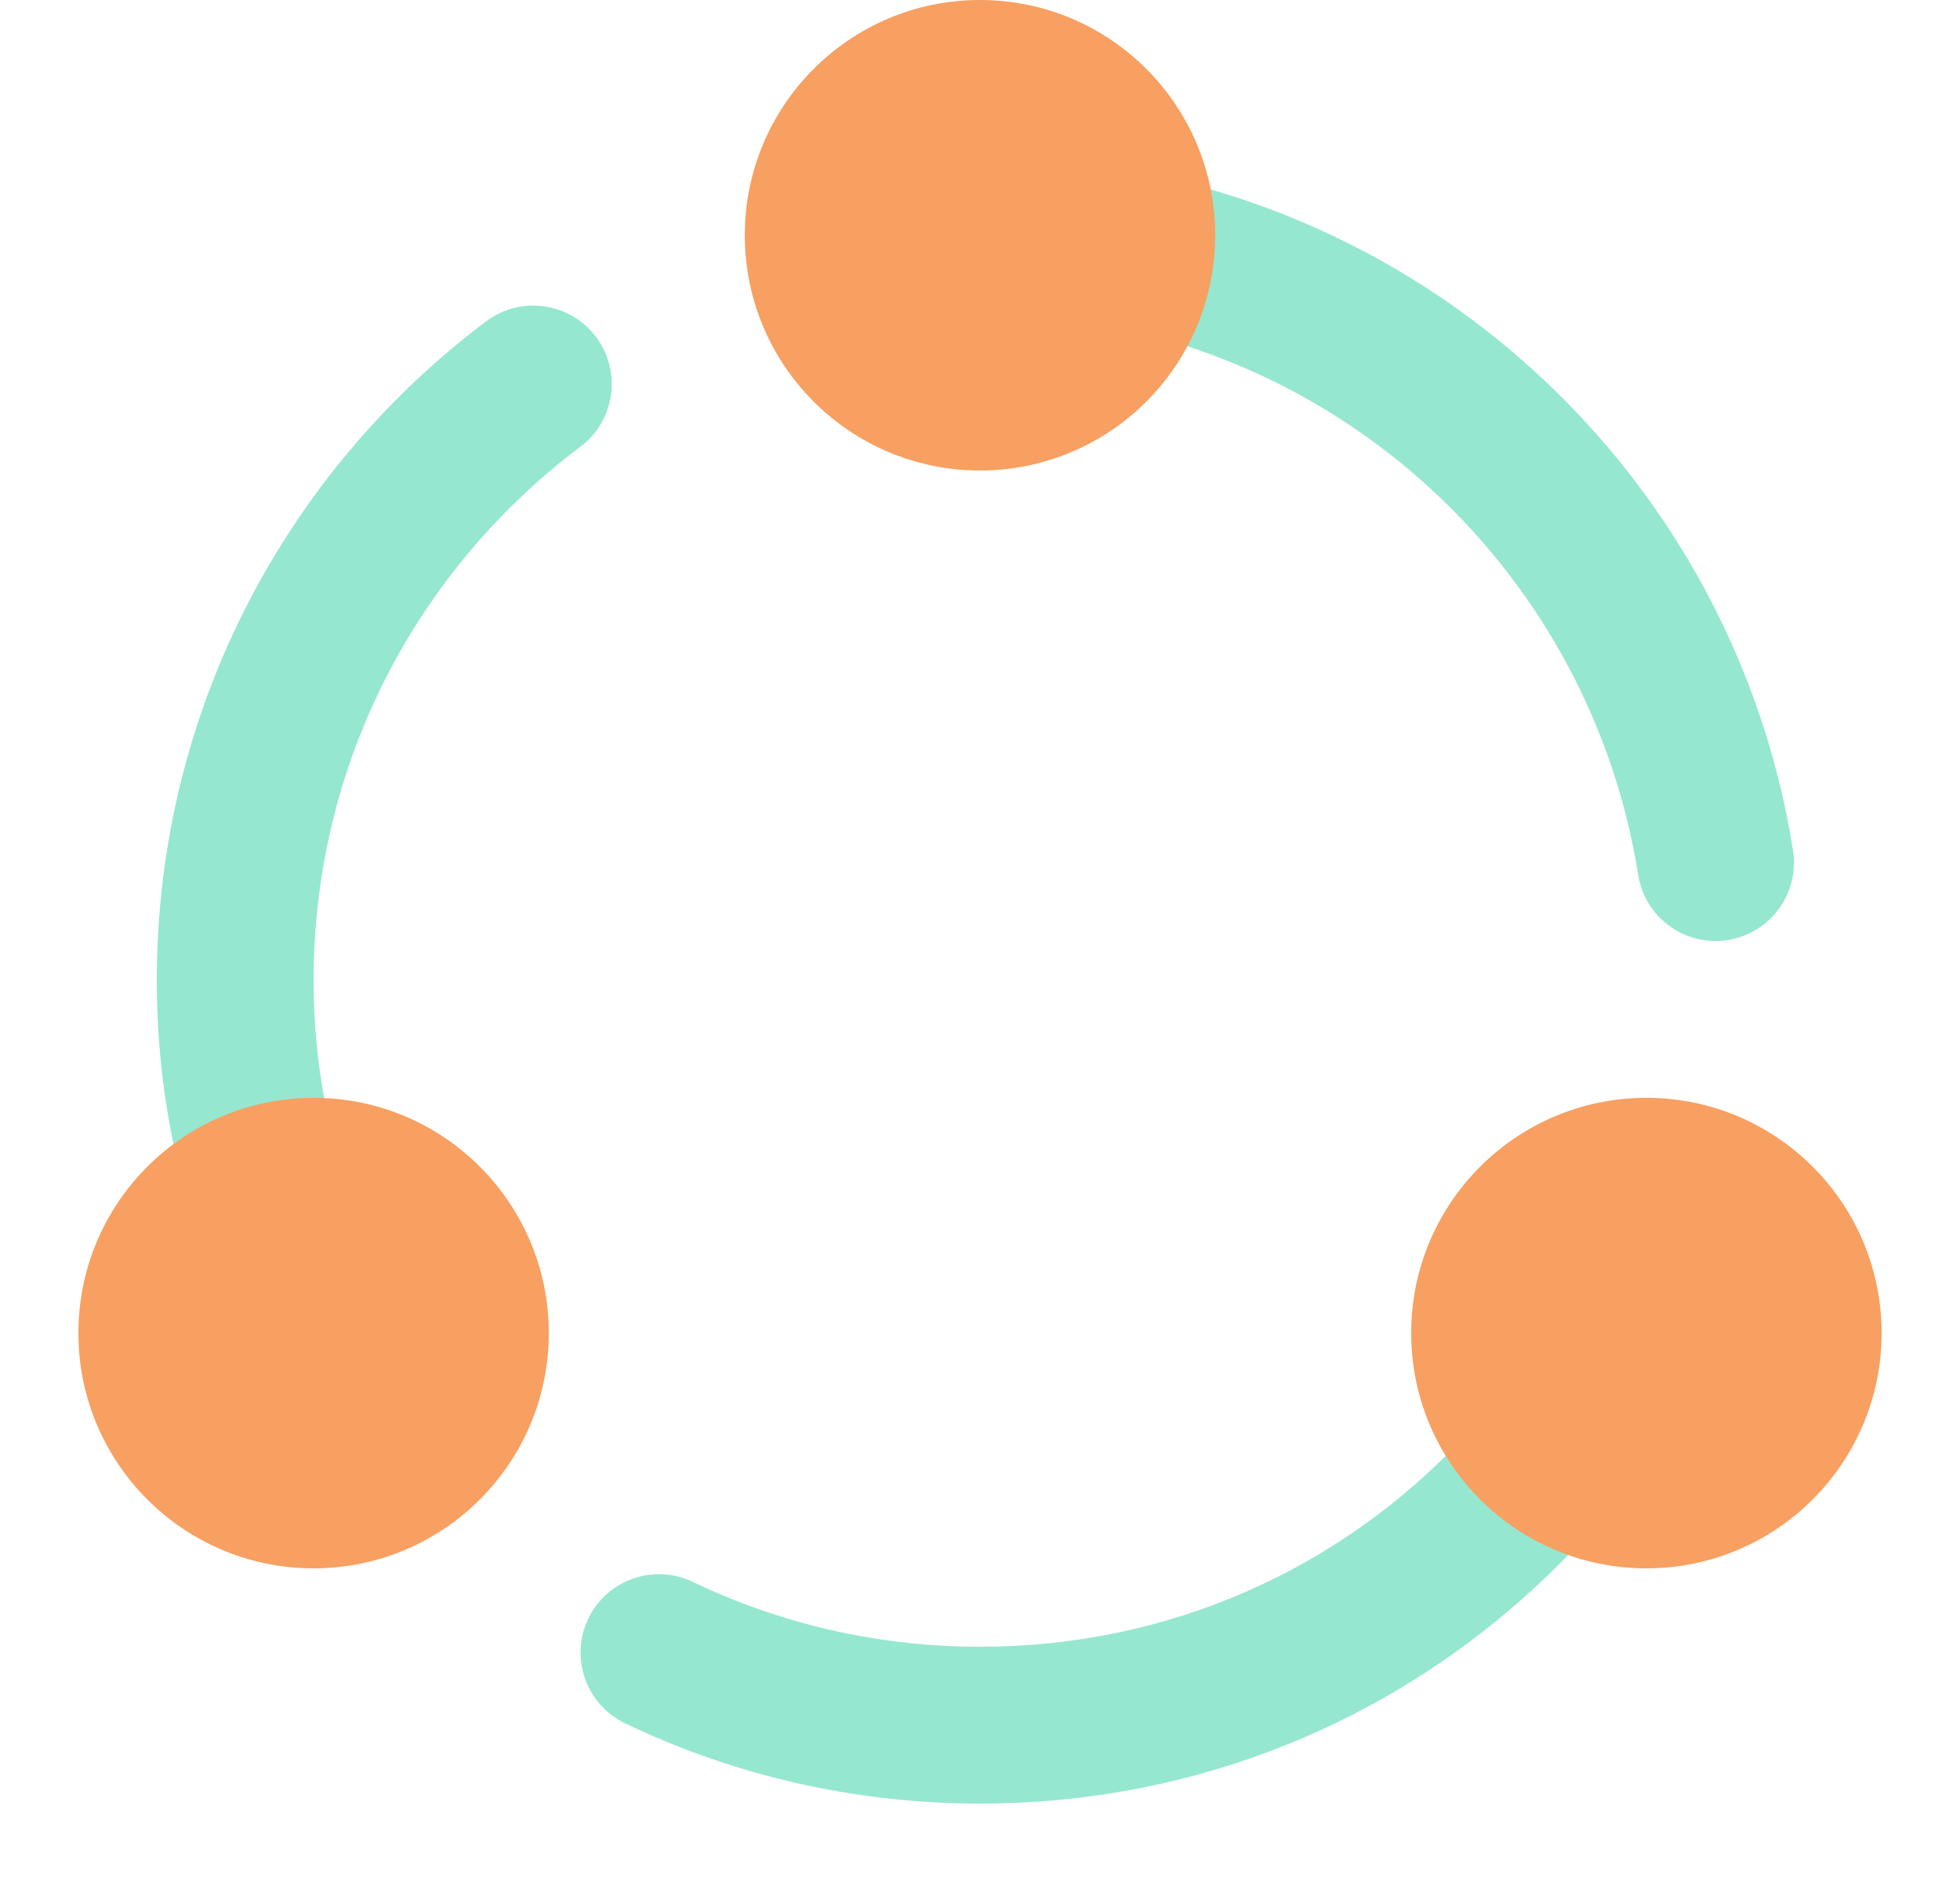
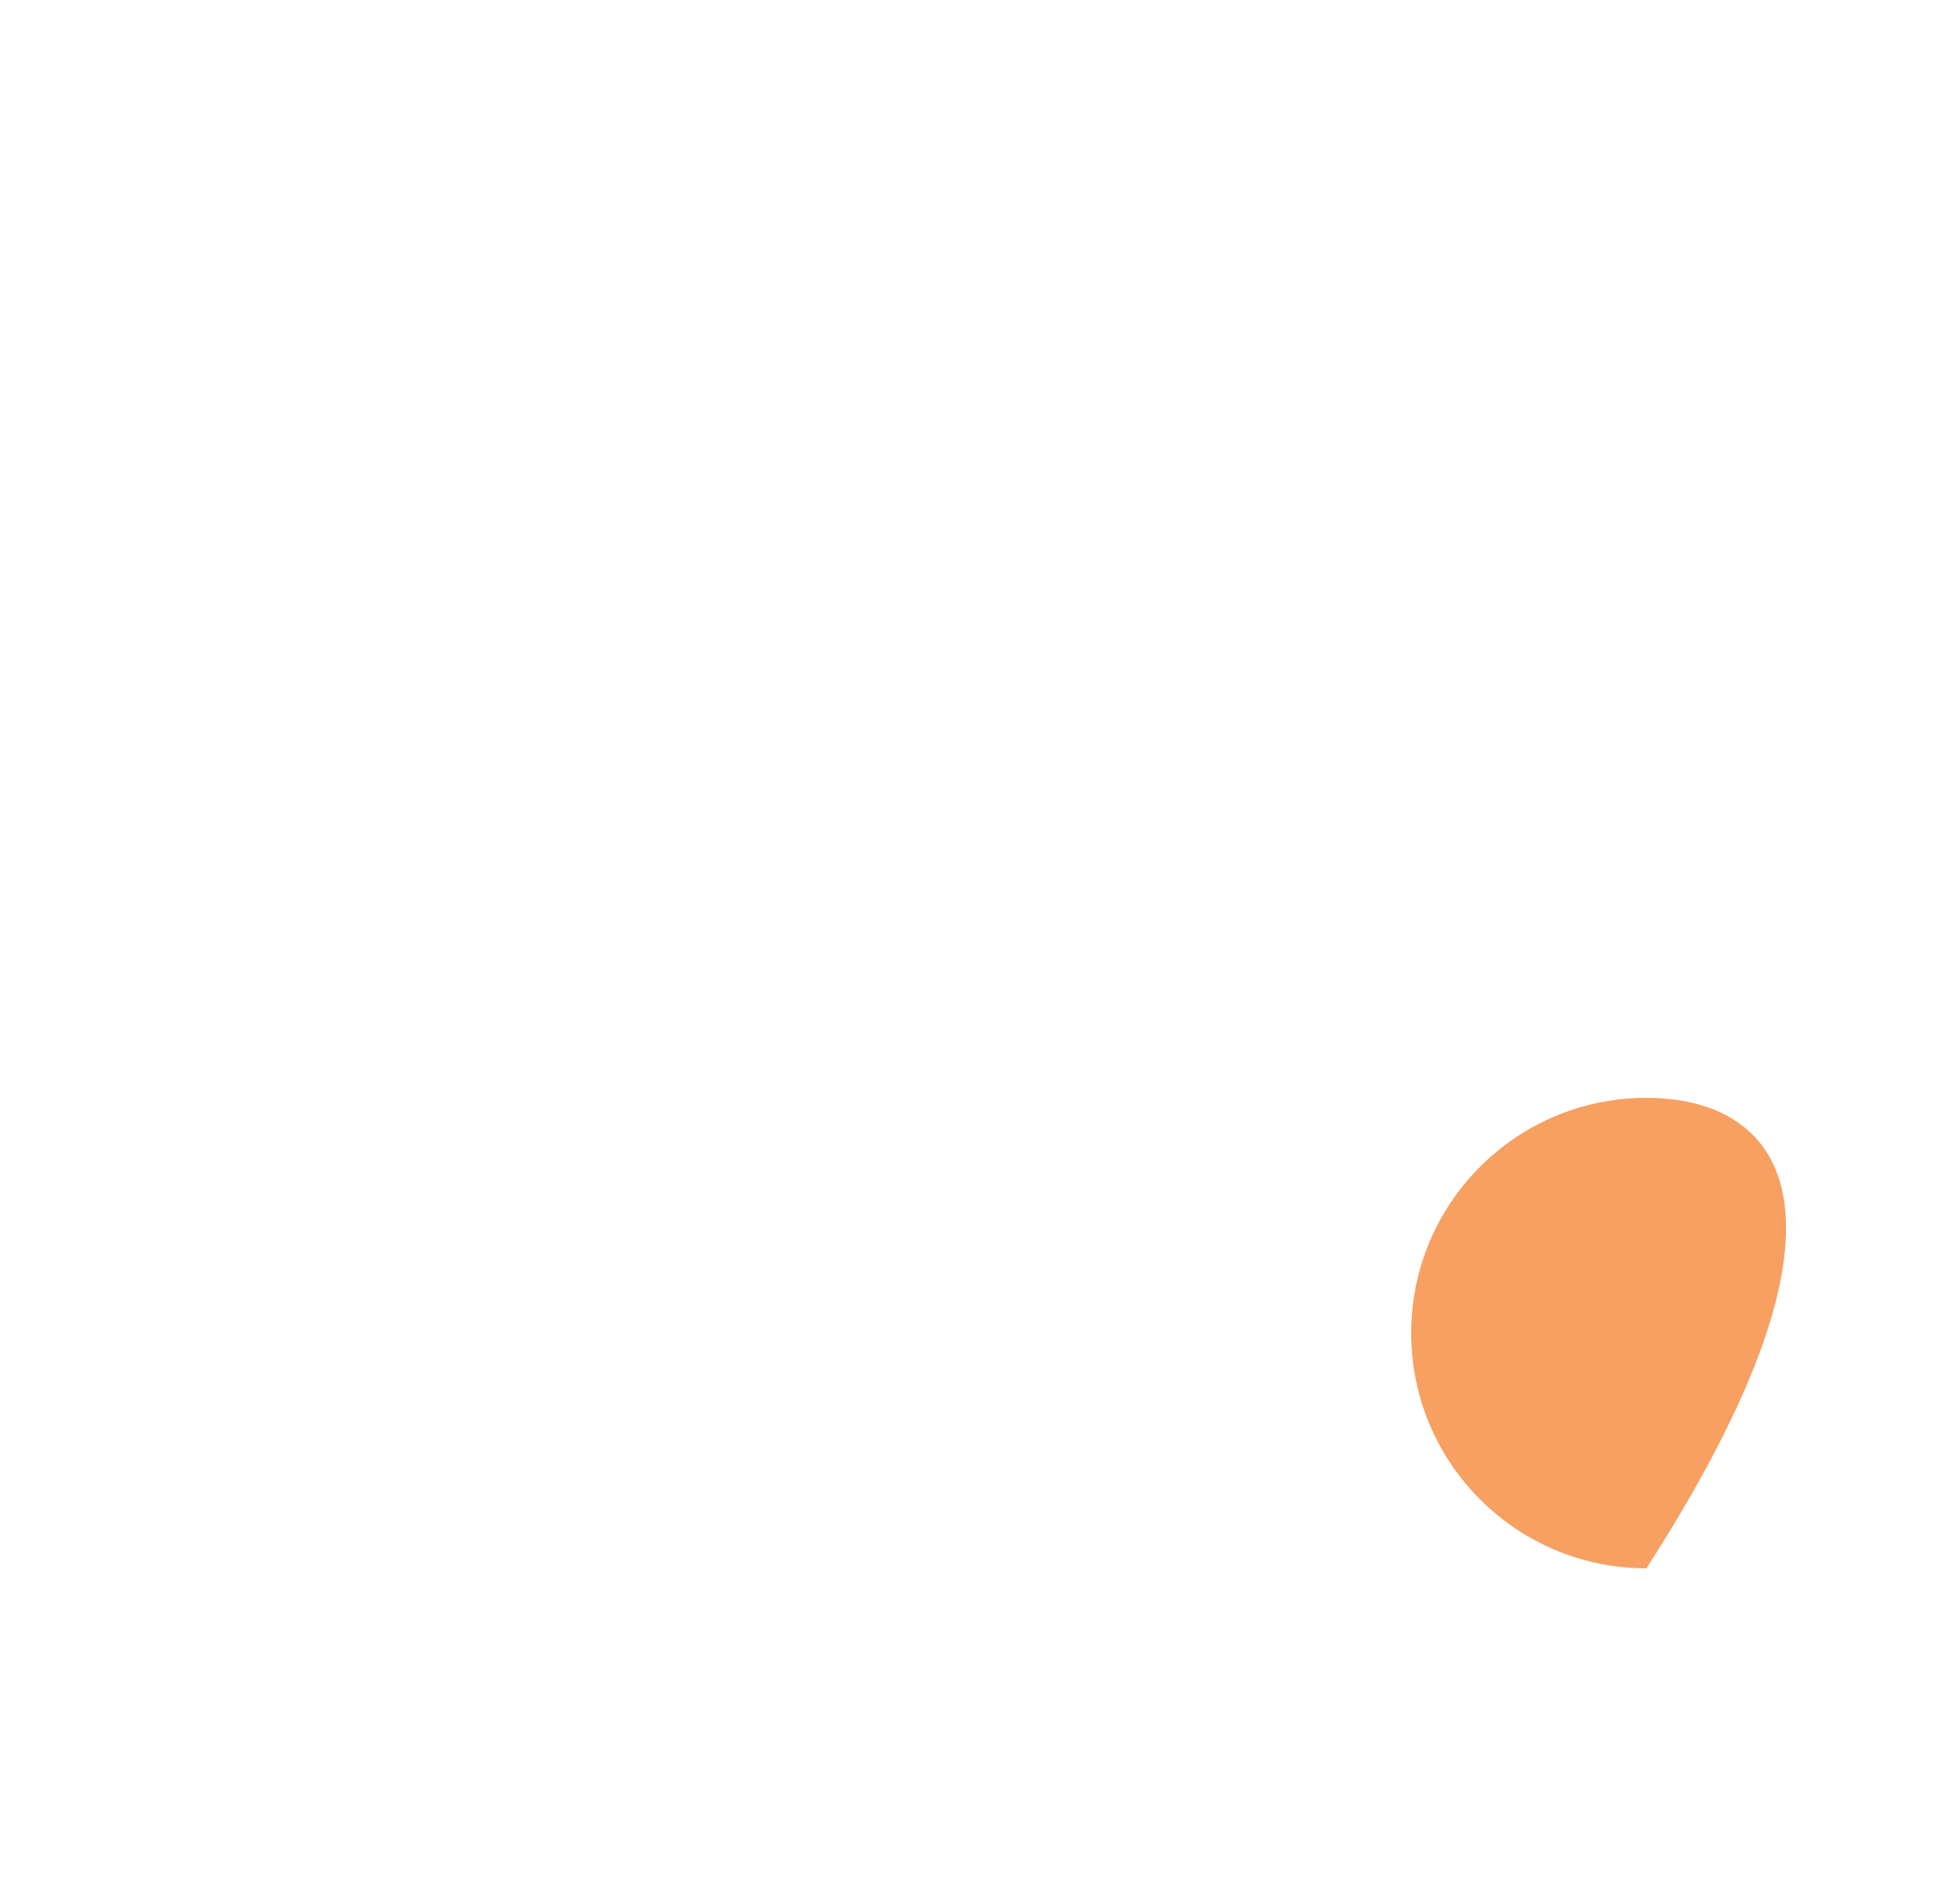
<svg xmlns="http://www.w3.org/2000/svg" width="25" height="24" viewBox="0 0 25 24" fill="none">
-   <path fill-rule="evenodd" clip-rule="evenodd" d="M13.5 3.209C13.5 2.572 14.086 2.098 14.708 2.231C18.924 3.129 22.189 6.553 22.87 10.843C22.956 11.389 22.584 11.901 22.039 11.988C21.494 12.074 20.981 11.702 20.895 11.157C20.365 7.818 17.898 5.126 14.679 4.279C14.604 4.259 14.527 4.25 14.45 4.25C13.925 4.25 13.5 3.825 13.5 3.3V3.209Z" fill="#96E7D0" />
-   <path fill-rule="evenodd" clip-rule="evenodd" d="M7.603 4.297C7.934 4.739 7.845 5.365 7.403 5.697C5.335 7.249 4 9.719 4 12.5C4 13.05 4.05 13.568 4.149 14.076C4.164 14.152 4.189 14.226 4.222 14.296L4.359 14.589C4.594 15.089 4.378 15.685 3.878 15.919L3.782 15.964C3.224 16.226 2.564 15.925 2.396 15.332C2.136 14.419 2 13.498 2 12.5C2 9.063 3.653 6.011 6.202 4.097C6.644 3.766 7.271 3.855 7.603 4.297Z" fill="#96E7D0" />
-   <path fill-rule="evenodd" clip-rule="evenodd" d="M18.834 18.083C19.109 17.604 19.721 17.439 20.2 17.715L20.253 17.746C20.792 18.056 20.92 18.777 20.521 19.254C18.596 21.555 15.736 23 12.5 23C10.881 23 9.345 22.633 7.974 21.977C7.475 21.738 7.265 21.141 7.503 20.643C7.741 20.145 8.339 19.934 8.837 20.173C9.945 20.703 11.186 21 12.5 21C14.939 21 17.106 19.992 18.652 18.349C18.703 18.295 18.746 18.235 18.783 18.172L18.834 18.083Z" fill="#96E7D0" />
-   <path d="M21 14C19.343 14 18 15.343 18 17C18 18.657 19.343 20 21 20C22.657 20 24 18.657 24 17C24 15.343 22.657 14 21 14Z" fill="#F7A061" />
-   <path d="M4 14C2.343 14 1 15.343 1 17C1 18.657 2.343 20 4 20C5.657 20 7 18.657 7 17C7 15.343 5.657 14 4 14Z" fill="#F7A061" />
-   <path d="M12.5 0C10.843 0 9.5 1.343 9.5 3C9.5 4.657 10.843 6 12.5 6C14.157 6 15.5 4.657 15.5 3C15.5 1.343 14.157 0 12.5 0Z" fill="#F7A061" />
+   <path d="M21 14C19.343 14 18 15.343 18 17C18 18.657 19.343 20 21 20C24 15.343 22.657 14 21 14Z" fill="#F7A061" />
</svg>